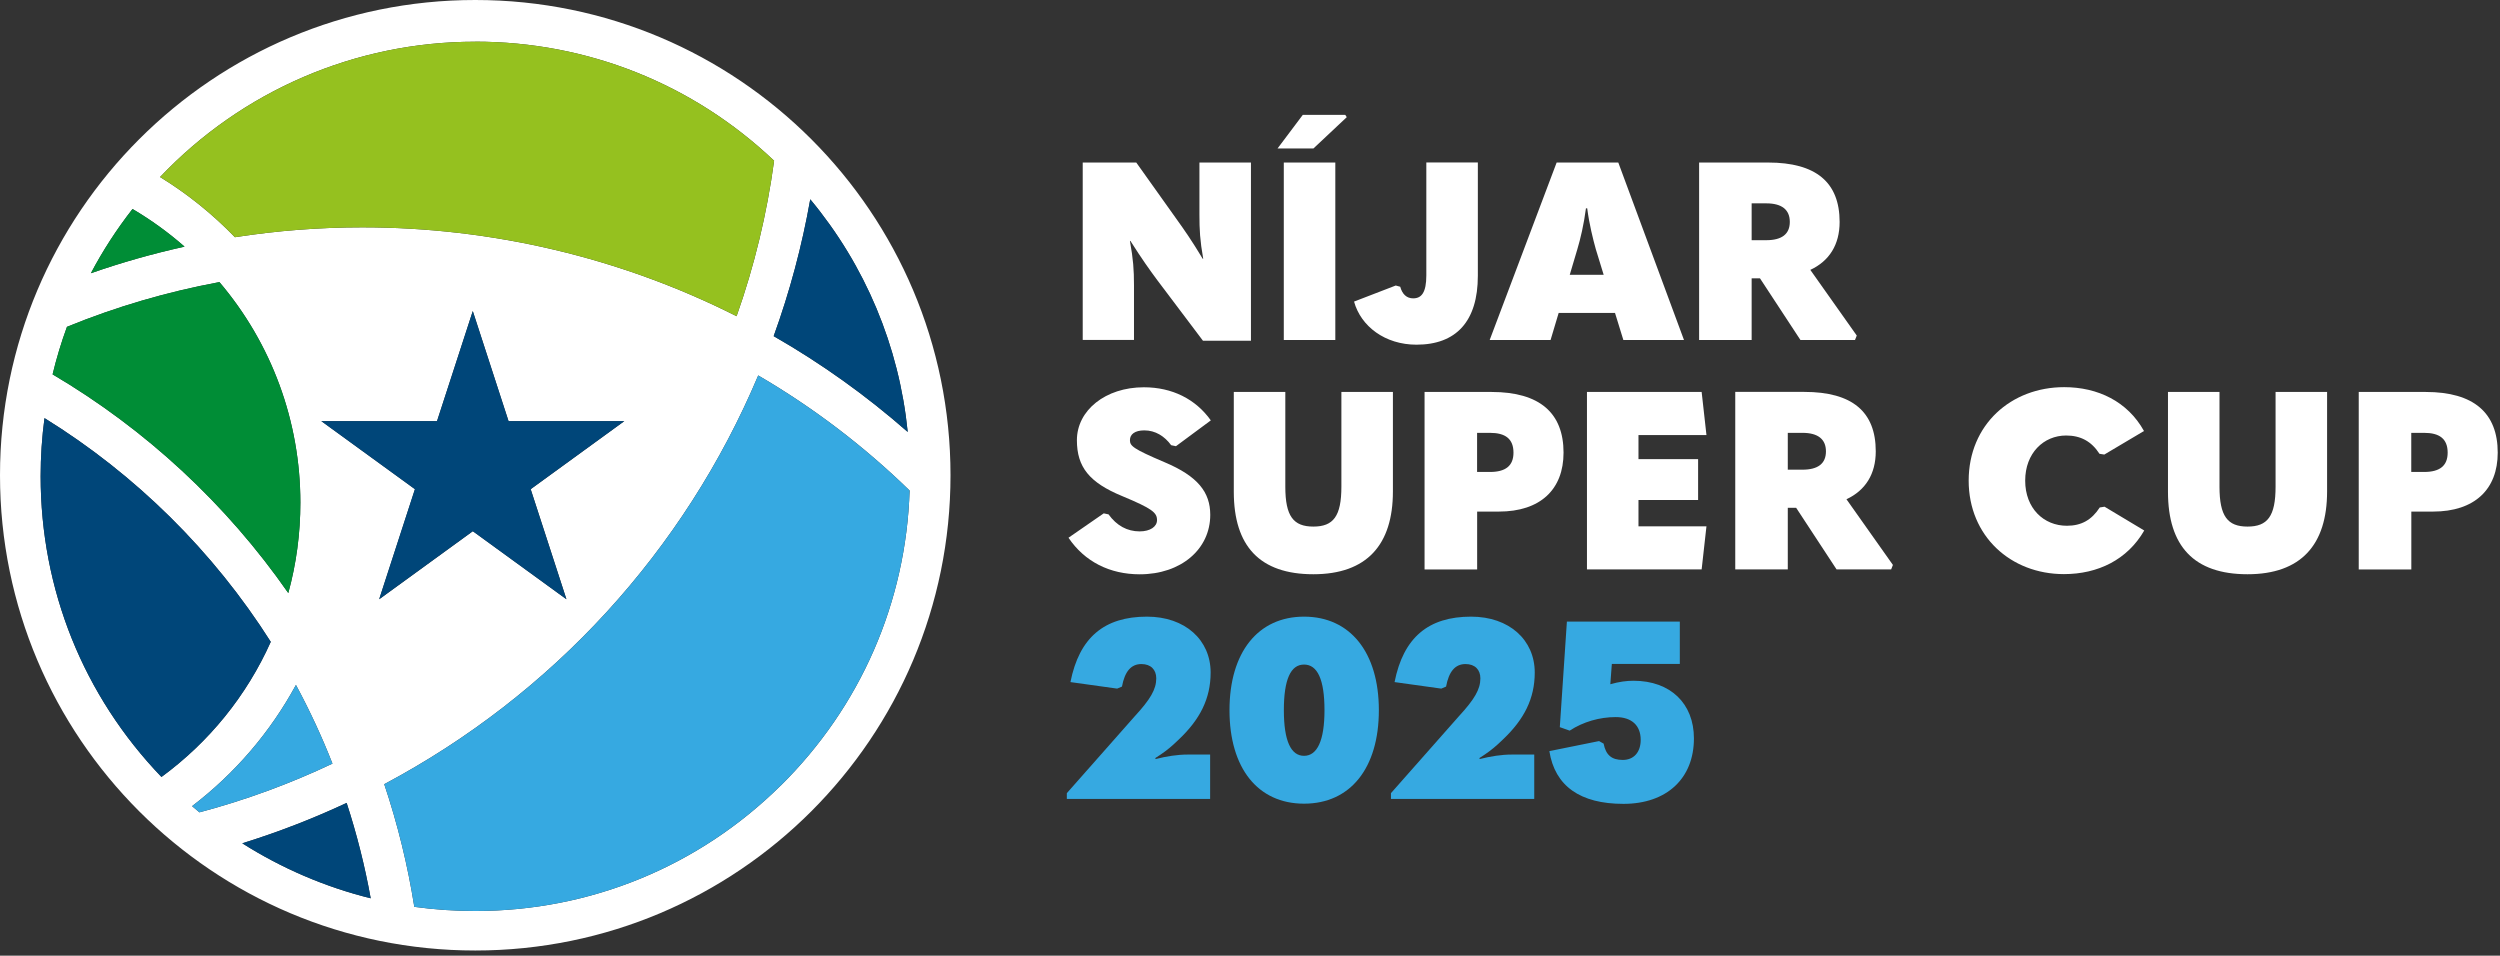
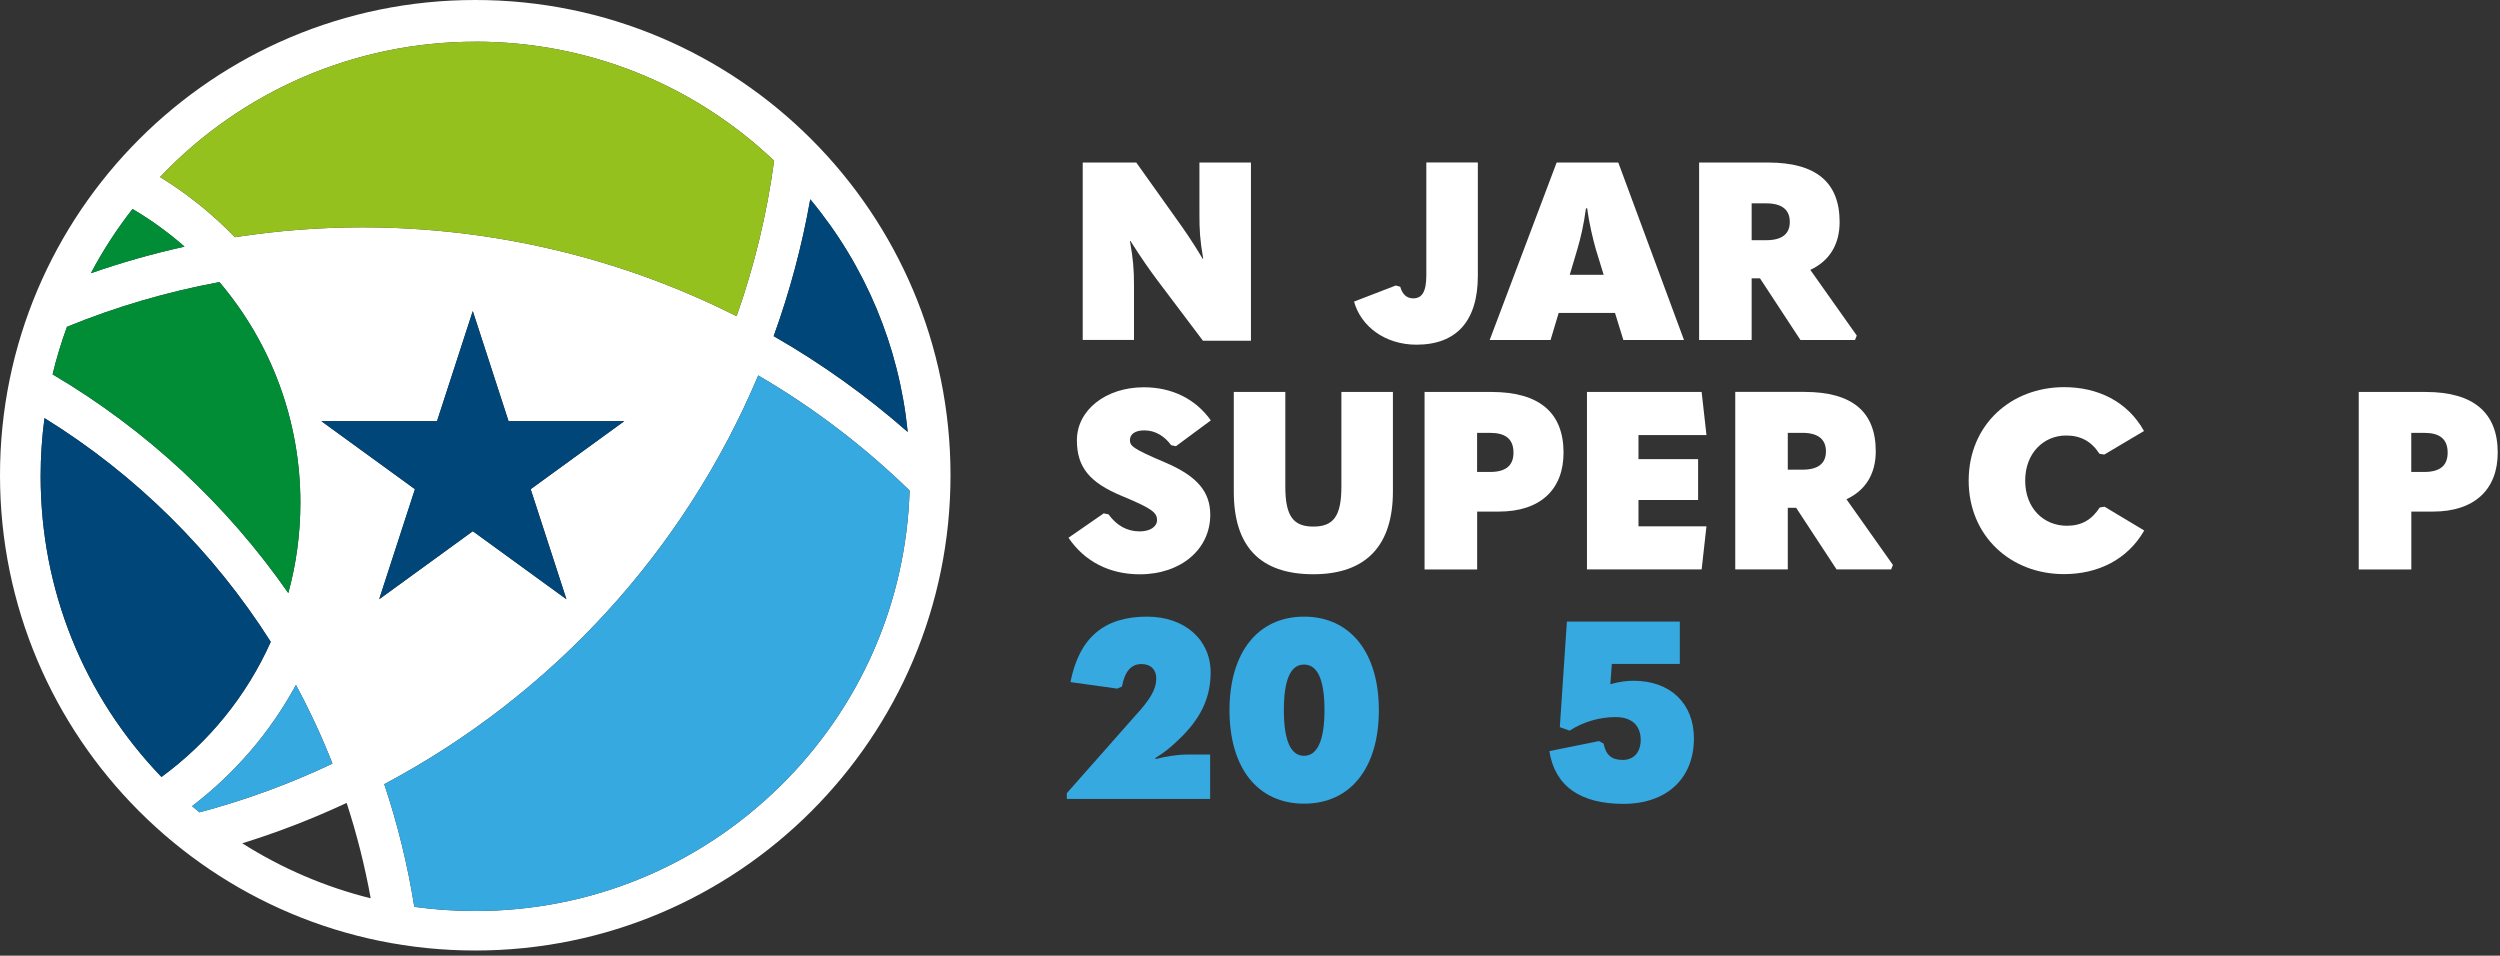
<svg xmlns="http://www.w3.org/2000/svg" width="395px" height="151px" viewBox="0 0 395 151" version="1.1">
  <rect x="0" y="0" width="395" height="151" fill="#333333" stroke="none" />
  <title>Recurso 1</title>
  <g id="Página-1" stroke="none" stroke-width="1" fill="none" fill-rule="evenodd">
    <g id="Recurso-1" transform="translate(0, 0)" fill-rule="nonzero">
      <g id="Grupo">
        <g>
          <path d="M123.37,124.1 C110.43,136.89 93.28,143.94 75.08,143.94 C71.86,143.94 68.63,143.72 65.46,143.28 C64.42,136.72 62.83,130.22 60.71,123.9 C87.32,109.76 108.13,87.01 119.8,59.32 C128.46,64.37 136.49,70.47 143.72,77.51 C143.16,95.15 135.96,111.66 123.37,124.11 M50.76,66.54 L69.05,66.54 L74.7,49.15 L80.35,66.54 L98.64,66.54 L83.85,77.29 L89.5,94.68 L74.71,83.93 L59.92,94.68 L65.57,77.29 L50.78,66.54 L50.76,66.54 Z M38.28,133.24 C43.92,131.49 49.44,129.35 54.77,126.86 C56.38,131.8 57.65,136.84 58.57,141.93 C51.39,140.15 44.52,137.2 38.28,133.24 M30.35,127.37 C37.14,122.18 42.71,115.68 46.76,108.22 C48.93,112.24 50.86,116.4 52.53,120.65 C45.8,123.84 38.75,126.43 31.51,128.35 C31.12,128.03 30.73,127.7 30.35,127.37 M6.42,75.25 C6.42,72.18 6.62,69.1 7.03,66.06 C21.43,74.97 33.7,87.1 42.78,101.41 C38.97,109.92 33.05,117.23 25.51,122.76 C13.18,109.92 6.42,93.15 6.42,75.24 M10.58,51.64 C18.29,48.48 26.38,46.11 34.67,44.57 C42.93,54.29 47.46,66.59 47.46,79.41 C47.46,84.3 46.82,89.08 45.55,93.7 C35.79,79.67 23.05,67.84 8.31,59.15 C8.92,56.61 9.68,54.1 10.58,51.64 M20.94,33.02 C23.87,34.75 26.62,36.74 29.16,38.97 C24.13,40.08 19.19,41.48 14.36,43.17 C16.24,39.61 18.44,36.22 20.94,33.02 M75.09,6.58 C92.8,6.58 109.51,13.25 122.31,25.4 C121.18,33.78 119.19,42.02 116.38,49.96 C98.07,40.71 77.72,35.92 57.24,35.92 C50.52,35.92 43.79,36.44 37.12,37.48 C33.58,33.82 29.62,30.63 25.29,27.97 C38.24,14.33 56.17,6.59 75.08,6.59 M143.42,68.25 C136.87,62.5 129.78,57.43 122.24,53.11 C124.78,46.1 126.72,38.86 128.02,31.49 C136.74,41.98 142.05,54.68 143.42,68.25 M75.09,0 C33.62,0 0,33.62 0,75.09 C0,116.56 33.62,150.18 75.09,150.18 C116.56,150.18 150.18,116.56 150.18,75.09 C150.18,33.62 116.56,0 75.09,0" id="Forma" fill="#FFFFFF" />
          <path d="M123.37,124.1 C110.43,136.89 93.28,143.94 75.08,143.94 C71.86,143.94 68.63,143.72 65.46,143.28 C64.42,136.72 62.83,130.22 60.71,123.9 C87.32,109.76 108.13,87.01 119.8,59.32 C128.46,64.37 136.49,70.47 143.72,77.51 C143.16,95.15 135.96,111.66 123.37,124.11" id="Trazado" fill="#36A9E1" />
          <polygon id="Trazado" fill="#004679" points="50.76 66.54 69.05 66.54 74.7 49.15 80.35 66.54 98.63 66.54 83.84 77.29 89.49 94.68 74.7 83.93 59.9 94.68 65.55 77.29" />
-           <path d="M38.28,133.24 C43.92,131.49 49.44,129.35 54.77,126.86 C56.38,131.8 57.65,136.84 58.57,141.93 C51.39,140.15 44.52,137.2 38.28,133.24" id="Trazado" fill="#004679" />
          <path d="M30.35,127.37 C37.14,122.18 42.71,115.68 46.76,108.22 C48.93,112.24 50.86,116.4 52.53,120.65 C45.8,123.84 38.75,126.43 31.51,128.35 C31.12,128.03 30.73,127.7 30.35,127.37" id="Trazado" fill="#36A9E1" />
          <path d="M6.42,75.25 C6.42,72.18 6.62,69.1 7.03,66.06 C21.43,74.97 33.7,87.1 42.78,101.41 C38.97,109.92 33.05,117.23 25.51,122.76 C13.18,109.92 6.42,93.15 6.42,75.24" id="Trazado" fill="#004679" />
          <path d="M10.58,51.64 C18.29,48.48 26.38,46.11 34.67,44.57 C42.93,54.29 47.46,66.59 47.46,79.41 C47.46,84.3 46.82,89.08 45.55,93.7 C35.79,79.67 23.05,67.84 8.31,59.15 C8.92,56.61 9.68,54.1 10.58,51.64" id="Trazado" fill="#008D36" />
          <path d="M20.94,33.02 C23.87,34.75 26.62,36.74 29.16,38.97 C24.13,40.08 19.19,41.48 14.36,43.17 C16.24,39.61 18.44,36.22 20.94,33.02" id="Trazado" fill="#008D36" />
          <path d="M75.09,6.58 C92.8,6.58 109.51,13.25 122.31,25.4 C121.18,33.78 119.19,42.02 116.38,49.96 C98.07,40.71 77.72,35.92 57.24,35.92 C50.52,35.92 43.79,36.44 37.12,37.48 C33.58,33.82 29.62,30.63 25.29,27.97 C38.24,14.33 56.17,6.59 75.08,6.59" id="Trazado" fill="#95C11F" />
        </g>
        <path d="M143.42,68.25 C136.87,62.5 129.78,57.43 122.24,53.11 C124.78,46.1 126.72,38.86 128.02,31.49 C136.74,41.98 142.05,54.68 143.42,68.25" id="Trazado" fill="#004679" />
      </g>
      <g id="Grupo" transform="translate(168.56, 18.15)">
        <path d="M2.51,35.57 L2.51,7.53 L10.97,7.53 L17.4,16.56 C18.56,18.18 19.71,19.81 21.47,22.74 L21.55,22.74 C21.03,19.81 20.95,18.14 20.95,15.77 L20.95,7.53 L29.09,7.53 L29.09,35.69 L21.51,35.69 L14.28,26.1 C13.08,24.48 11.88,22.81 10.05,19.92 L9.97,19.92 C10.49,22.81 10.61,24.48 10.61,26.89 L10.61,35.56 L2.51,35.56 L2.51,35.57 Z" id="Trazado" fill="#FFFFFF" />
-         <path d="M33.29,5.31 L37.28,-1.0658141e-14 L43.99,-1.0658141e-14 L44.23,0.36 L38.96,5.31 L33.29,5.31 L33.29,5.31 Z M42.42,7.53 L42.42,20.077 L42.42,35.57 L34.28,35.57 L34.28,7.53 L42.42,7.53 Z" id="Forma" fill="#FFFFFF" />
        <path d="M52.68,27.17 C53,28.32 53.68,28.99 54.72,28.99 C56.04,28.99 56.8,28.08 56.8,25.35 L56.8,7.52 L64.94,7.52 L64.94,25.42 C64.94,32.63 61.51,36.31 55.24,36.31 C50.29,36.31 46.46,33.42 45.38,29.5 L51.97,26.96 L52.69,27.16 L52.68,27.17 Z" id="Trazado" fill="#FFFFFF" />
        <path d="M87.93,35.57 L86.61,31.29 L77.71,31.29 L76.43,35.57 L66.81,35.57 L77.39,7.53 L87.13,7.53 L97.51,35.57 L87.93,35.57 L87.93,35.57 Z M79.47,25.27 L84.82,25.27 L83.58,21.23 C83.14,19.65 82.54,17.27 82.22,14.77 L82.02,14.77 C81.7,17.27 81.14,19.64 80.66,21.23 L79.46,25.27 L79.47,25.27 Z" id="Forma" fill="#FFFFFF" />
        <path d="M124.81,34.86 L124.53,35.57 L115.91,35.57 L109.52,25.83 L108.2,25.83 L108.2,35.57 L99.9,35.57 L99.9,7.53 L110.8,7.53 C118.38,7.53 122.1,10.66 122.1,16.92 C122.1,20.52 120.46,23.1 117.47,24.49 L124.81,34.87 L124.81,34.86 Z M108.2,13.98 L108.2,19.8 L110.52,19.8 C112.95,19.8 114.23,18.85 114.23,16.91 C114.23,14.97 112.95,13.98 110.52,13.98 L108.2,13.98 Z" id="Forma" fill="#FFFFFF" />
        <path d="M0.28,66.8 L5.83,62.96 L6.59,63.12 C7.87,64.9 9.54,65.81 11.5,65.81 C13.18,65.81 14.25,65.06 14.25,64.03 C14.25,62.84 13.49,62.21 8.74,60.23 C3.55,58.09 1.59,55.64 1.59,51.4 C1.59,46.69 6.1,43.04 12.17,43.04 C16.64,43.04 20.35,44.9 22.75,48.27 L17.24,52.35 L16.48,52.19 C15.44,50.76 13.97,49.85 12.25,49.85 C10.73,49.85 9.97,50.48 9.97,51.39 C9.97,52.3 10.41,52.74 15.44,54.88 C20.71,57.1 22.66,59.63 22.66,63.2 C22.66,68.63 18.03,72.59 11.52,72.59 C6.81,72.59 2.82,70.61 0.26,66.81 L0.28,66.8 Z" id="Trazado" fill="#FFFFFF" />
        <path d="M26.38,59.55 L26.38,43.78 L34.52,43.78 L34.52,58.75 C34.52,63.42 35.8,65.05 38.95,65.05 C42.1,65.05 43.38,63.43 43.38,58.75 L43.38,43.78 L51.52,43.78 L51.52,59.51 C51.52,67.91 47.41,72.58 38.95,72.58 C30.49,72.58 26.38,68.14 26.38,59.55 L26.38,59.55 Z" id="Trazado" fill="#FFFFFF" />
        <path d="M56.52,71.83 L56.52,43.78 L67.1,43.78 C74.72,43.78 78.48,47.11 78.48,53.37 C78.48,59.19 74.81,62.68 68.26,62.68 L64.83,62.68 L64.83,71.83 L56.53,71.83 L56.52,71.83 Z M64.82,56.42 L66.86,56.42 C69.34,56.42 70.57,55.43 70.57,53.37 C70.57,51.19 69.29,50.24 66.86,50.24 L64.82,50.24 L64.82,56.42 Z" id="Forma" fill="#FFFFFF" />
        <polygon id="Trazado" fill="#FFFFFF" points="82.18 43.78 100.3 43.78 101.06 50.59 90.32 50.59 90.32 54.39 99.74 54.39 99.74 60.85 90.32 60.85 90.32 65.01 101.06 65.01 100.3 71.82 82.18 71.82 82.18 43.77" />
        <path d="M130.52,71.11 L130.24,71.82 L121.62,71.82 L115.23,62.08 L113.91,62.08 L113.91,71.82 L105.61,71.82 L105.61,43.77 L116.51,43.77 C124.09,43.77 127.81,46.9 127.81,53.16 C127.81,56.76 126.17,59.34 123.18,60.73 L130.52,71.11 L130.52,71.11 Z M113.91,50.24 L113.91,56.06 L116.23,56.06 C118.66,56.06 119.94,55.11 119.94,53.17 C119.94,51.23 118.66,50.24 116.23,50.24 L113.91,50.24 Z" id="Forma" fill="#FFFFFF" />
        <path d="M142.49,57.8 C142.49,48.93 149.2,43.02 157.58,43.02 C162.89,43.02 167.6,45.28 170.19,49.95 L163.92,53.67 L163.16,53.55 C161.88,51.57 160.17,50.66 157.89,50.66 C154.34,50.66 151.42,53.43 151.42,57.79 C151.42,62.15 154.33,64.92 158.01,64.92 C160.29,64.92 161.92,64.01 163.2,62.03 L163.96,61.91 L170.23,65.67 C167.56,70.3 162.89,72.56 157.54,72.56 C149.12,72.56 142.49,66.54 142.49,57.79 L142.49,57.8 Z" id="Trazado" fill="#FFFFFF" />
-         <path d="M173.98,59.55 L173.98,43.78 L182.12,43.78 L182.12,58.75 C182.12,63.42 183.4,65.05 186.55,65.05 C189.7,65.05 190.98,63.43 190.98,58.75 L190.98,43.78 L199.12,43.78 L199.12,59.51 C199.12,67.91 195.01,72.58 186.55,72.58 C178.09,72.58 173.98,68.14 173.98,59.55 L173.98,59.55 Z" id="Trazado" fill="#FFFFFF" />
        <path d="M204.12,71.83 L204.12,43.78 L214.7,43.78 C222.32,43.78 226.08,47.11 226.08,53.37 C226.08,59.19 222.41,62.68 215.86,62.68 L212.43,62.68 L212.43,71.83 L204.13,71.83 L204.12,71.83 Z M212.42,56.42 L214.46,56.42 C216.94,56.42 218.17,55.43 218.17,53.37 C218.17,51.19 216.89,50.24 214.46,50.24 L212.42,50.24 L212.42,56.42 Z" id="Forma" fill="#FFFFFF" />
        <path d="M0,108.08 L0,107.17 L10.74,95.01 C13.18,92.36 14.13,90.77 14.13,89.03 C14.13,87.68 13.29,86.77 11.78,86.77 C10.14,86.77 9.15,87.96 8.71,90.33 L7.95,90.65 L0.57,89.62 C1.97,82.57 5.92,79.28 12.66,79.28 C18.69,79.28 22.72,82.96 22.72,88.11 C22.72,92.23 21.04,95.52 17.69,98.69 L16.85,99.48 C15.97,100.27 15.17,100.87 13.98,101.62 L14.02,101.78 C15.78,101.34 17.45,101.07 19.09,101.07 L22.64,101.07 L22.64,108.08 L0.01,108.08 L0,108.08 Z" id="Trazado" fill="#36A9E1" />
        <path d="M25.7,94.06 C25.7,84.91 30.21,79.28 37.48,79.28 C44.75,79.28 49.3,84.9 49.3,94.06 C49.3,103.22 44.79,108.83 37.48,108.83 C30.17,108.83 25.7,103.21 25.7,94.06 Z M40.71,94.06 C40.71,89.19 39.59,86.85 37.48,86.85 C35.37,86.85 34.29,89.19 34.29,94.06 C34.29,98.93 35.41,101.27 37.48,101.27 C39.55,101.27 40.71,98.89 40.71,94.06 Z" id="Forma" fill="#36A9E1" />
-         <path d="M51.21,108.08 L51.21,107.17 L61.95,95.01 C64.39,92.36 65.34,90.77 65.34,89.03 C65.34,87.68 64.5,86.77 62.99,86.77 C61.35,86.77 60.36,87.96 59.92,90.33 L59.16,90.65 L51.78,89.62 C53.18,82.57 57.13,79.28 63.87,79.28 C69.9,79.28 73.93,82.96 73.93,88.11 C73.93,92.23 72.25,95.52 68.9,98.69 L68.06,99.48 C67.18,100.27 66.38,100.87 65.19,101.62 L65.23,101.78 C66.99,101.34 68.66,101.07 70.3,101.07 L73.85,101.07 L73.85,108.08 L51.22,108.08 L51.21,108.08 Z" id="Trazado" fill="#36A9E1" />
        <path d="M76.27,100.52 L84.09,98.94 L84.81,99.34 C85.17,101.16 86.09,101.92 87.84,101.92 C89.59,101.92 90.67,100.69 90.67,98.75 C90.67,96.49 89.27,95.15 86.72,95.15 C84.17,95.15 81.57,95.9 79.45,97.29 L77.89,96.74 L79.01,80.06 L96.85,80.06 L96.85,86.75 L86.11,86.75 L85.87,89.96 C87.27,89.56 88.42,89.41 89.54,89.41 C95.37,89.41 99.08,93.01 99.08,98.52 C99.08,104.86 94.77,108.86 87.94,108.86 C81.11,108.86 77.12,106.05 76.24,100.54 L76.27,100.52 Z" id="Trazado" fill="#36A9E1" />
      </g>
    </g>
  </g>
</svg>